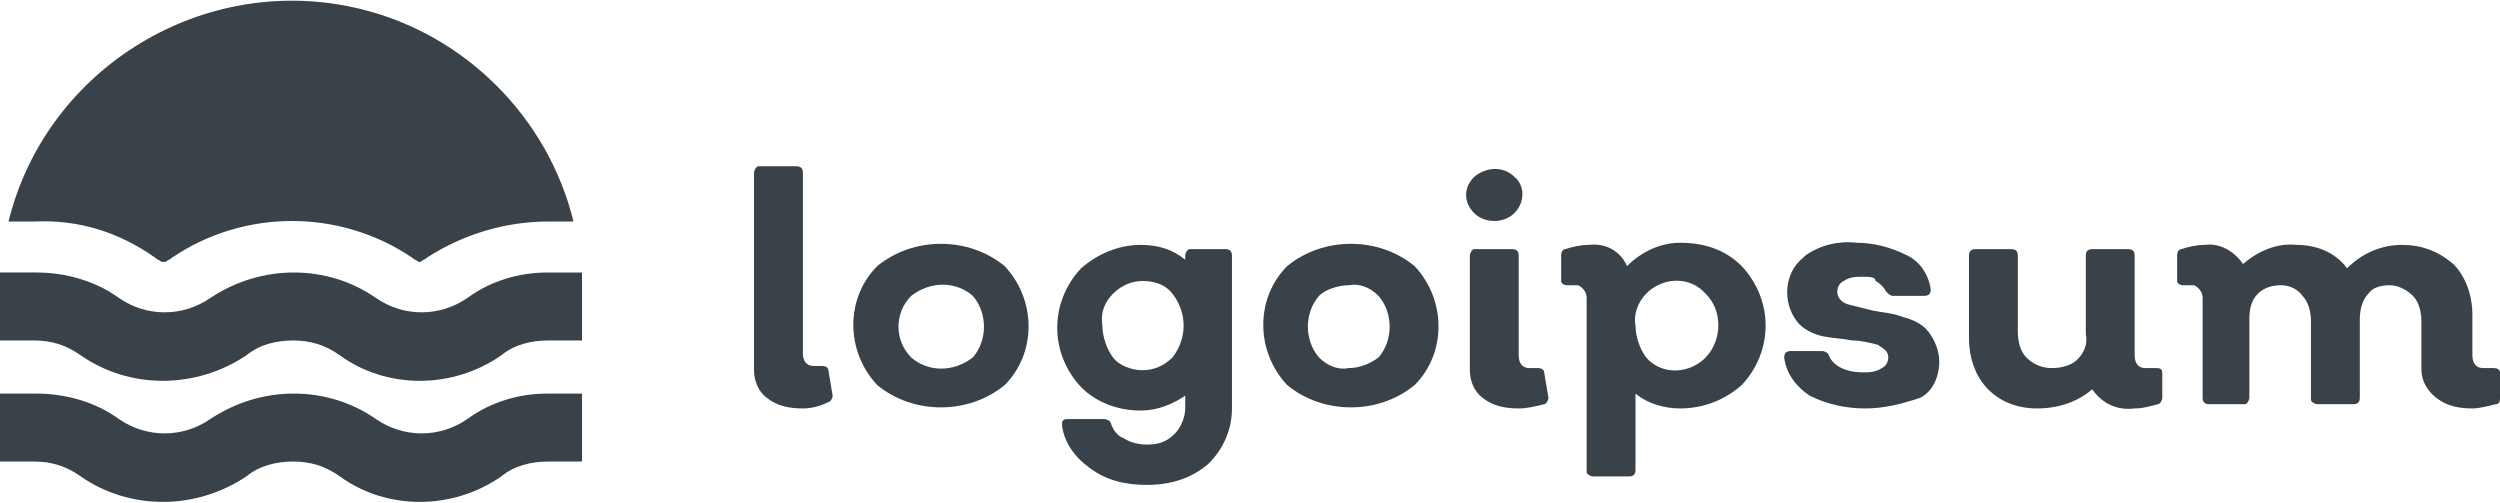
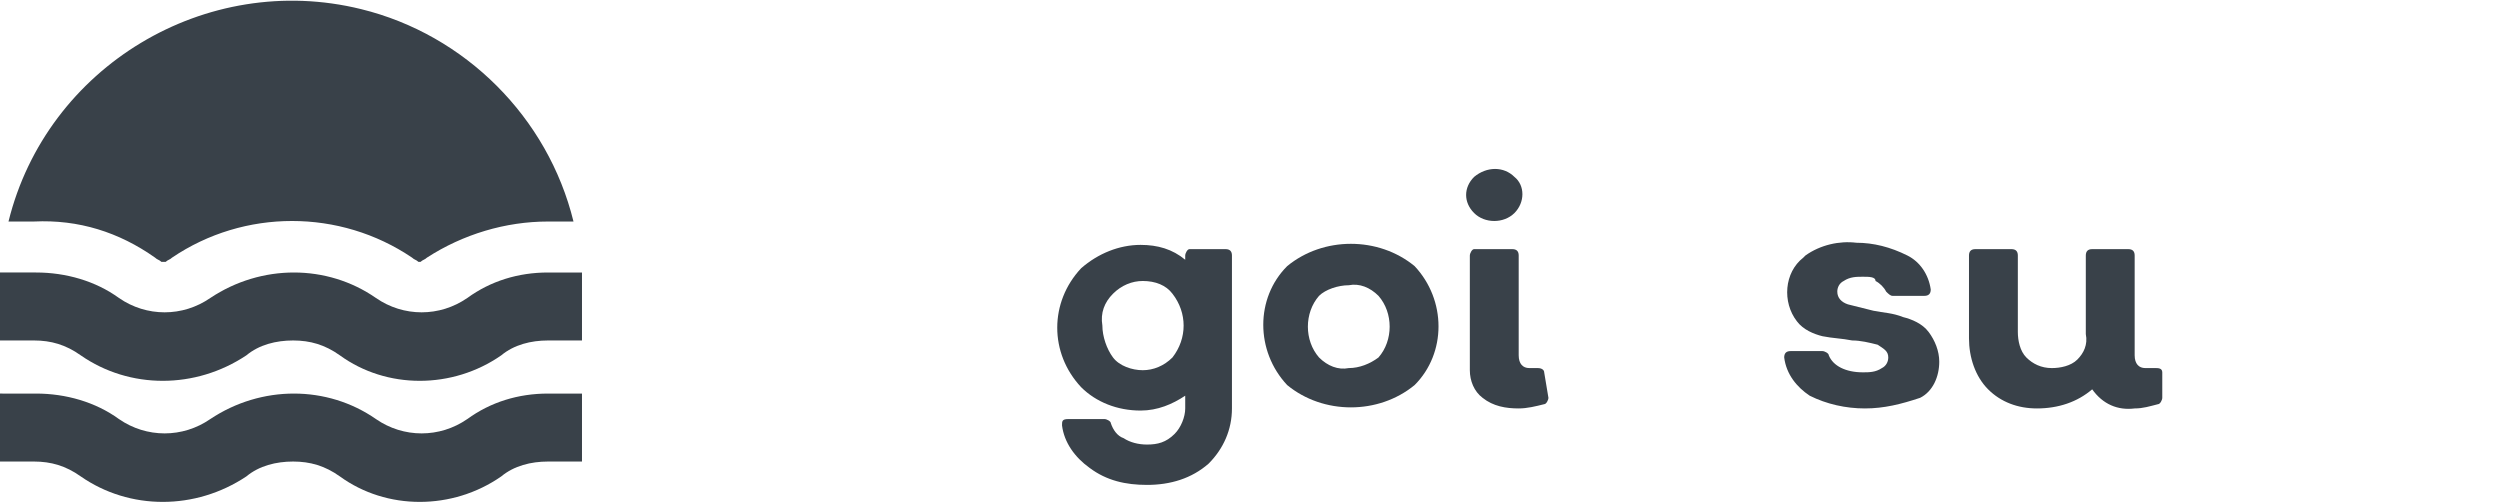
<svg xmlns="http://www.w3.org/2000/svg" version="1.1" id="logoipsum" x="0px" y="0px" viewBox="0 0 117.7 23.6" style="enable-background:new 0 0 117.7 23.6;" xml:space="preserve" width="199" height="40">
  <style type="text/css">
	.st0{fill:#394149;}
</style>
  <title>logoipsum-3</title>
-   <path class="st0" d="M37.8,19.2c-0.6,0-1.2-0.1-1.7-0.5c-0.4-0.3-0.6-0.8-0.6-1.3V8.1c0-0.1,0.1-0.3,0.2-0.3c0,0,0,0,0.1,0h1.7  c0.2,0,0.3,0.1,0.3,0.3v8.5c0,0.4,0.2,0.6,0.5,0.6c0.1,0,0.3,0,0.4,0c0.2,0,0.3,0.1,0.3,0.2l0.2,1.2c0,0.1-0.1,0.3-0.2,0.3  c0,0,0,0,0,0C38.6,19.1,38.2,19.2,37.8,19.2z" />
-   <path class="st0" d="M47.3,18.1c-1.7,1.4-4.3,1.4-6,0c-1.5-1.6-1.5-4.1,0-5.6c1.7-1.4,4.3-1.4,6,0C48.8,14.1,48.8,16.6,47.3,18.1  L47.3,18.1z M42.9,16.8c0.8,0.7,2,0.7,2.9,0c0.7-0.8,0.7-2.1,0-2.9c-0.8-0.7-2-0.7-2.9,0C42.1,14.7,42.1,16,42.9,16.8z" />
  <path class="st0" d="M57.7,11.7c0.2,0,0.3,0.1,0.3,0.3v7.2c0,1-0.4,1.9-1.1,2.6c-0.8,0.7-1.8,1-2.9,1c-1,0-1.9-0.2-2.7-0.8  c-0.7-0.5-1.2-1.2-1.3-2c0-0.2,0-0.3,0.3-0.3h1.7c0.1,0,0.3,0.1,0.3,0.2c0.1,0.3,0.3,0.6,0.6,0.7c0.3,0.2,0.7,0.3,1.1,0.3  c0.5,0,0.9-0.1,1.3-0.5c0.3-0.3,0.5-0.8,0.5-1.2v-0.6c-0.6,0.4-1.3,0.7-2.1,0.7c-1.1,0-2.1-0.4-2.8-1.1c-1.5-1.6-1.5-4,0-5.6  c0.8-0.7,1.8-1.1,2.8-1.1c0.8,0,1.5,0.2,2.1,0.7V12c0-0.1,0.1-0.3,0.2-0.3c0,0,0,0,0.1,0L57.7,11.7z M53.8,17.4c0.5,0,1-0.2,1.4-0.6  c0.7-0.9,0.7-2.1,0-3c-0.3-0.4-0.8-0.6-1.4-0.6c-0.5,0-1,0.2-1.4,0.6c-0.4,0.4-0.6,0.9-0.5,1.5c0,0.5,0.2,1.1,0.5,1.5  C52.7,17.2,53.3,17.4,53.8,17.4z" />
  <path class="st0" d="M66.6,18.1c-1.7,1.4-4.3,1.4-6,0c-1.5-1.6-1.5-4.1,0-5.6c1.7-1.4,4.3-1.4,6,0C68.1,14.1,68.1,16.6,66.6,18.1  L66.6,18.1z M62.1,16.8c0.4,0.4,0.9,0.6,1.4,0.5c0.5,0,1-0.2,1.4-0.5c0.7-0.8,0.7-2.1,0-2.9c-0.4-0.4-0.9-0.6-1.4-0.5  c-0.5,0-1.1,0.2-1.4,0.5C61.4,14.7,61.4,16,62.1,16.8z" />
  <path class="st0" d="M71.3,10c-0.5,0.5-1.4,0.5-1.9,0c-0.5-0.5-0.5-1.2,0-1.7c0,0,0,0,0,0c0.6-0.5,1.4-0.5,1.9,0  C71.8,8.7,71.8,9.5,71.3,10C71.3,10,71.3,10,71.3,10z M71.5,19.2c-0.6,0-1.2-0.1-1.7-0.5c-0.4-0.3-0.6-0.8-0.6-1.3V12  c0-0.1,0.1-0.3,0.2-0.3c0,0,0,0,0.1,0h1.7c0.2,0,0.3,0.1,0.3,0.3v4.7c0,0.4,0.2,0.6,0.5,0.6c0.2,0,0.3,0,0.4,0  c0.2,0,0.3,0.1,0.3,0.2l0.2,1.2c0,0.1-0.1,0.3-0.2,0.3c0,0,0,0,0,0C72.3,19.1,71.9,19.2,71.5,19.2z" />
-   <path class="st0" d="M79.1,11.4c1.1,0,2.1,0.3,2.9,1.1c1.5,1.6,1.5,4,0,5.6c-0.8,0.7-1.8,1.1-2.9,1.1c-0.7,0-1.5-0.2-2.1-0.7v3.6  c0,0.2-0.1,0.3-0.3,0.3H75c-0.1,0-0.3-0.1-0.3-0.2c0,0,0-0.1,0-0.1V14c0-0.3-0.2-0.5-0.4-0.6c-0.1,0-0.1,0-0.2,0h-0.3  c-0.2,0-0.3-0.1-0.3-0.2V12c0-0.2,0.1-0.3,0.2-0.3c0.3-0.1,0.7-0.2,1.1-0.2c0.8-0.1,1.5,0.3,1.8,1C77.3,11.8,78.2,11.4,79.1,11.4z   M77.5,16.8c0.7,0.8,1.9,0.8,2.7,0.1c0,0,0,0,0.1-0.1c0.4-0.4,0.6-1,0.6-1.5c0-0.6-0.2-1.1-0.6-1.5c-0.7-0.8-1.9-0.8-2.7-0.1  c0,0,0,0-0.1,0.1c-0.4,0.4-0.6,1-0.5,1.5C77,15.8,77.2,16.4,77.5,16.8z" />
  <path class="st0" d="M87.8,19.2c-0.9,0-1.8-0.2-2.6-0.6c-0.6-0.4-1.1-1-1.2-1.8c0-0.2,0.1-0.3,0.3-0.3h1.5c0.1,0,0.3,0.1,0.3,0.2  c0.2,0.5,0.8,0.8,1.6,0.8c0.3,0,0.6,0,0.9-0.2c0.2-0.1,0.3-0.3,0.3-0.5c0-0.3-0.2-0.4-0.5-0.6c-0.4-0.1-0.8-0.2-1.2-0.2  c-0.5-0.1-0.9-0.1-1.4-0.2c-0.4-0.1-0.9-0.3-1.2-0.7c-0.7-0.9-0.6-2.3,0.3-3c0,0,0.1-0.1,0.1-0.1c0.7-0.5,1.6-0.7,2.4-0.6  c0.8,0,1.6,0.2,2.4,0.6c0.6,0.3,1,0.9,1.1,1.6c0,0.2-0.1,0.3-0.3,0.3h-1.5c-0.1,0-0.2-0.1-0.3-0.2c-0.1-0.2-0.3-0.4-0.5-0.5  C88.3,13,88,13,87.7,13c-0.3,0-0.6,0-0.9,0.2c-0.2,0.1-0.3,0.3-0.3,0.5c0,0.3,0.2,0.5,0.5,0.6c0.4,0.1,0.8,0.2,1.2,0.3  c0.5,0.1,0.9,0.1,1.4,0.3c0.4,0.1,0.9,0.3,1.2,0.7c0.3,0.4,0.5,0.9,0.5,1.4c0,0.7-0.3,1.4-0.9,1.7C89.5,19,88.7,19.2,87.8,19.2z" />
  <path class="st0" d="M101.8,18.7c0,0.1-0.1,0.3-0.2,0.3c0,0,0,0,0,0c-0.4,0.1-0.7,0.2-1.1,0.2c-0.8,0.1-1.5-0.2-2-0.9  c-0.7,0.6-1.6,0.9-2.6,0.9c-0.9,0-1.7-0.3-2.3-0.9c-0.6-0.6-0.9-1.5-0.9-2.4V12c0-0.2,0.1-0.3,0.3-0.3h1.7c0.2,0,0.3,0.1,0.3,0.3  v3.6c0,0.4,0.1,0.9,0.4,1.2c0.3,0.3,0.7,0.5,1.2,0.5c0.4,0,0.9-0.1,1.2-0.4c0.3-0.3,0.5-0.7,0.4-1.2V12c0-0.2,0.1-0.3,0.3-0.3h1.7  c0.2,0,0.3,0.1,0.3,0.3v4.7c0,0.4,0.2,0.6,0.5,0.6c0.2,0,0.3,0,0.5,0c0.1,0,0.3,0,0.3,0.2c0,0,0,0,0,0.1L101.8,18.7z" />
-   <path class="st0" d="M117.7,18.7c0,0.1,0,0.3-0.2,0.3c0,0,0,0,0,0c-0.4,0.1-0.8,0.2-1.1,0.2c-0.6,0-1.2-0.1-1.7-0.5  c-0.4-0.3-0.7-0.8-0.7-1.3v-2.3c0-0.4-0.1-0.9-0.4-1.2c-0.3-0.3-0.7-0.5-1.1-0.5c-0.4,0-0.8,0.1-1,0.4c-0.3,0.3-0.4,0.8-0.4,1.2v3.7  c0,0.2-0.1,0.3-0.3,0.3h-1.7c-0.1,0-0.3-0.1-0.3-0.2c0,0,0,0,0-0.1v-3.6c0-0.4-0.1-0.9-0.4-1.2c-0.2-0.3-0.6-0.5-1-0.5  c-0.4,0-0.8,0.1-1.1,0.4c-0.3,0.3-0.4,0.7-0.4,1.2v3.7c0,0.1-0.1,0.3-0.2,0.3c0,0,0,0-0.1,0h-1.6c-0.2,0-0.3-0.1-0.3-0.3V14  c0-0.3-0.2-0.5-0.4-0.6c-0.1,0-0.1,0-0.2,0h-0.3c-0.2,0-0.3-0.1-0.3-0.2V12c0-0.2,0.1-0.3,0.2-0.3c0.3-0.1,0.7-0.2,1.1-0.2  c0.7-0.1,1.4,0.3,1.8,0.9c0.7-0.6,1.6-1,2.5-0.9c0.9,0,1.8,0.3,2.4,1.1c0.7-0.7,1.6-1.1,2.6-1.1c0.9,0,1.7,0.3,2.4,0.9  c0.6,0.6,0.9,1.5,0.9,2.4v1.9c0,0.4,0.2,0.6,0.5,0.6c0.2,0,0.3,0,0.5,0c0.2,0,0.3,0.1,0.3,0.2L117.7,18.7z" />
  <path class="st0" d="M0.4,10.4C2.2,3.1,9.7-1.4,17,0.4c4.9,1.2,8.8,5.1,10,10h-1.2c-2,0-4,0.6-5.7,1.7c-0.1,0.1-0.2,0.1-0.3,0.2  h-0.1c-0.1-0.1-0.2-0.1-0.3-0.2c-3.4-2.3-7.9-2.3-11.3,0c-0.1,0.1-0.2,0.1-0.3,0.2H7.6c-0.1-0.1-0.2-0.1-0.3-0.2  c-1.7-1.2-3.6-1.8-5.7-1.7H0.4z M23.6,16.7c0.6-0.5,1.4-0.7,2.2-0.7h1.6v-3.2h-1.6c-1.4,0-2.7,0.4-3.8,1.2c-1.3,0.9-3,0.9-4.3,0  c-2.3-1.6-5.4-1.6-7.8,0c-1.3,0.9-3,0.9-4.3,0c-1.1-0.8-2.5-1.2-3.9-1.2H0v3.2h1.6c0.8,0,1.5,0.2,2.2,0.7c2.3,1.6,5.4,1.6,7.8,0  c0.6-0.5,1.4-0.7,2.2-0.7c0.8,0,1.5,0.2,2.2,0.7C18.2,18.3,21.3,18.3,23.6,16.7z M23.6,22.4c0.6-0.5,1.4-0.7,2.2-0.7h1.6v-3.2h-1.6  c-1.4,0-2.7,0.4-3.8,1.2c-1.3,0.9-3,0.9-4.3,0c-2.3-1.6-5.4-1.6-7.8,0c-1.3,0.9-3,0.9-4.3,0c-1.1-0.8-2.5-1.2-3.9-1.2H0v3.2h1.6  c0.8,0,1.5,0.2,2.2,0.7c2.3,1.6,5.4,1.6,7.8,0c0.6-0.5,1.4-0.7,2.2-0.7c0.8,0,1.5,0.2,2.2,0.7C18.2,24,21.3,24,23.6,22.4z" />
</svg>